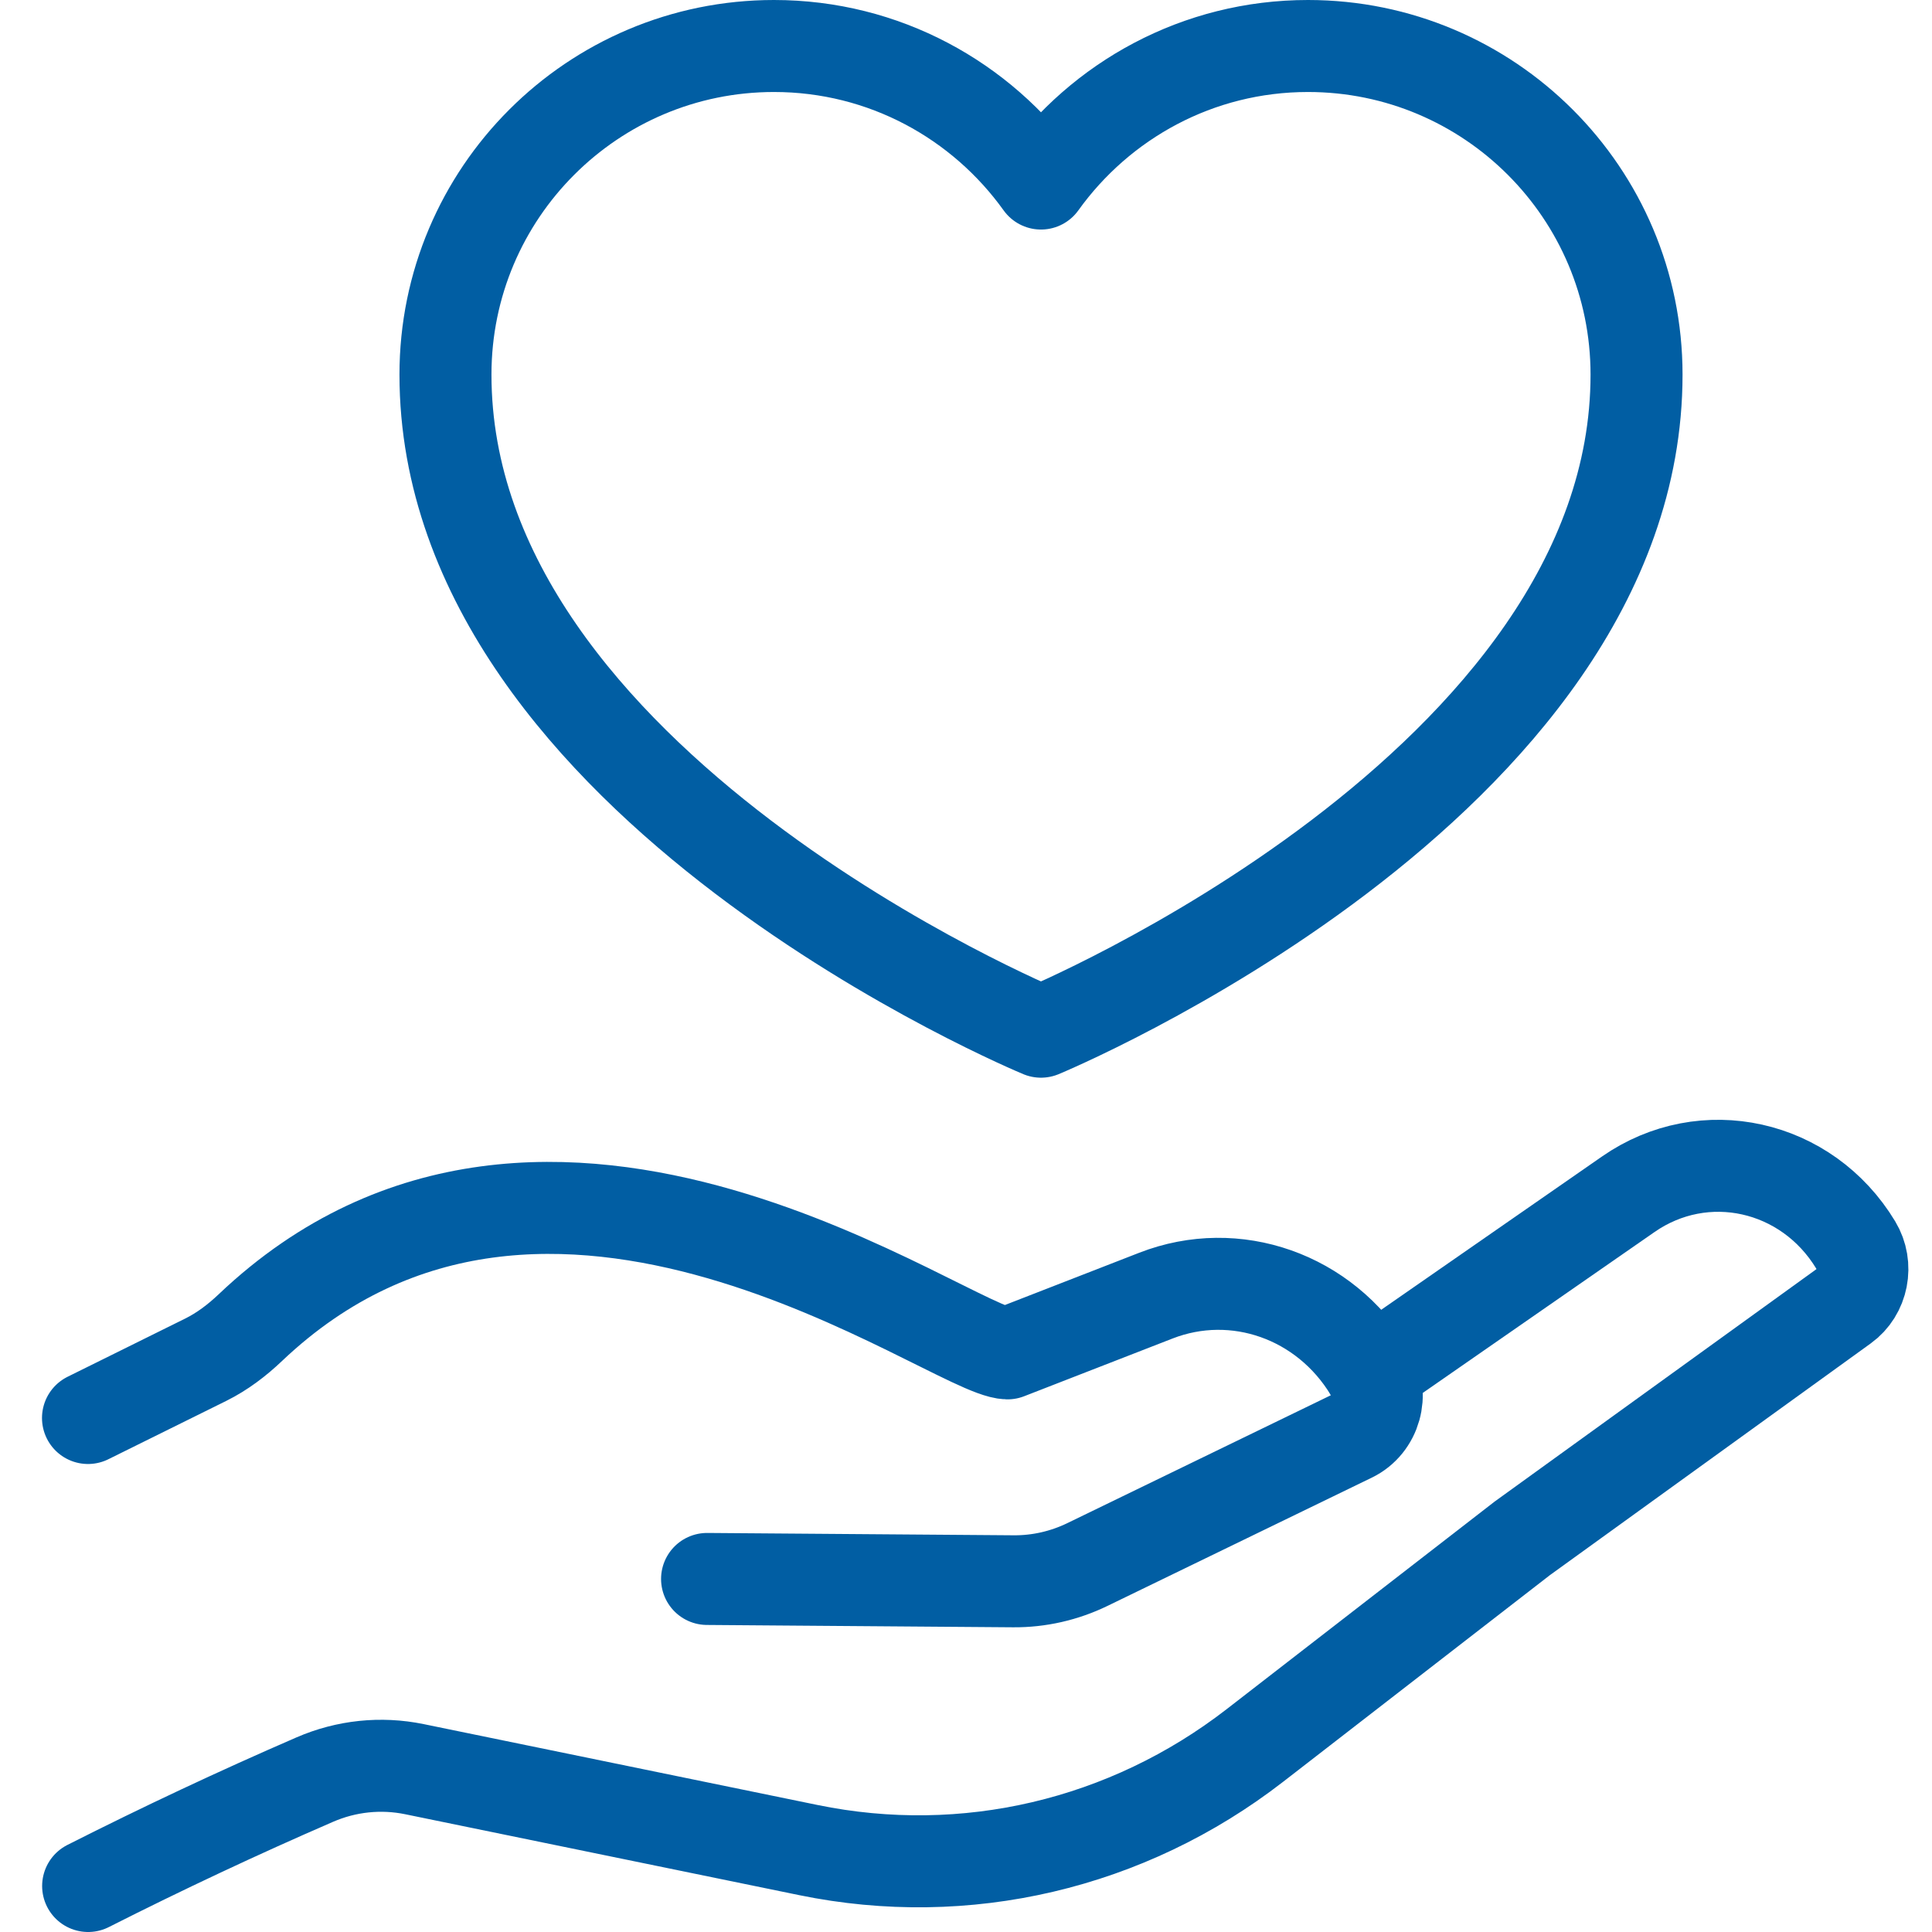
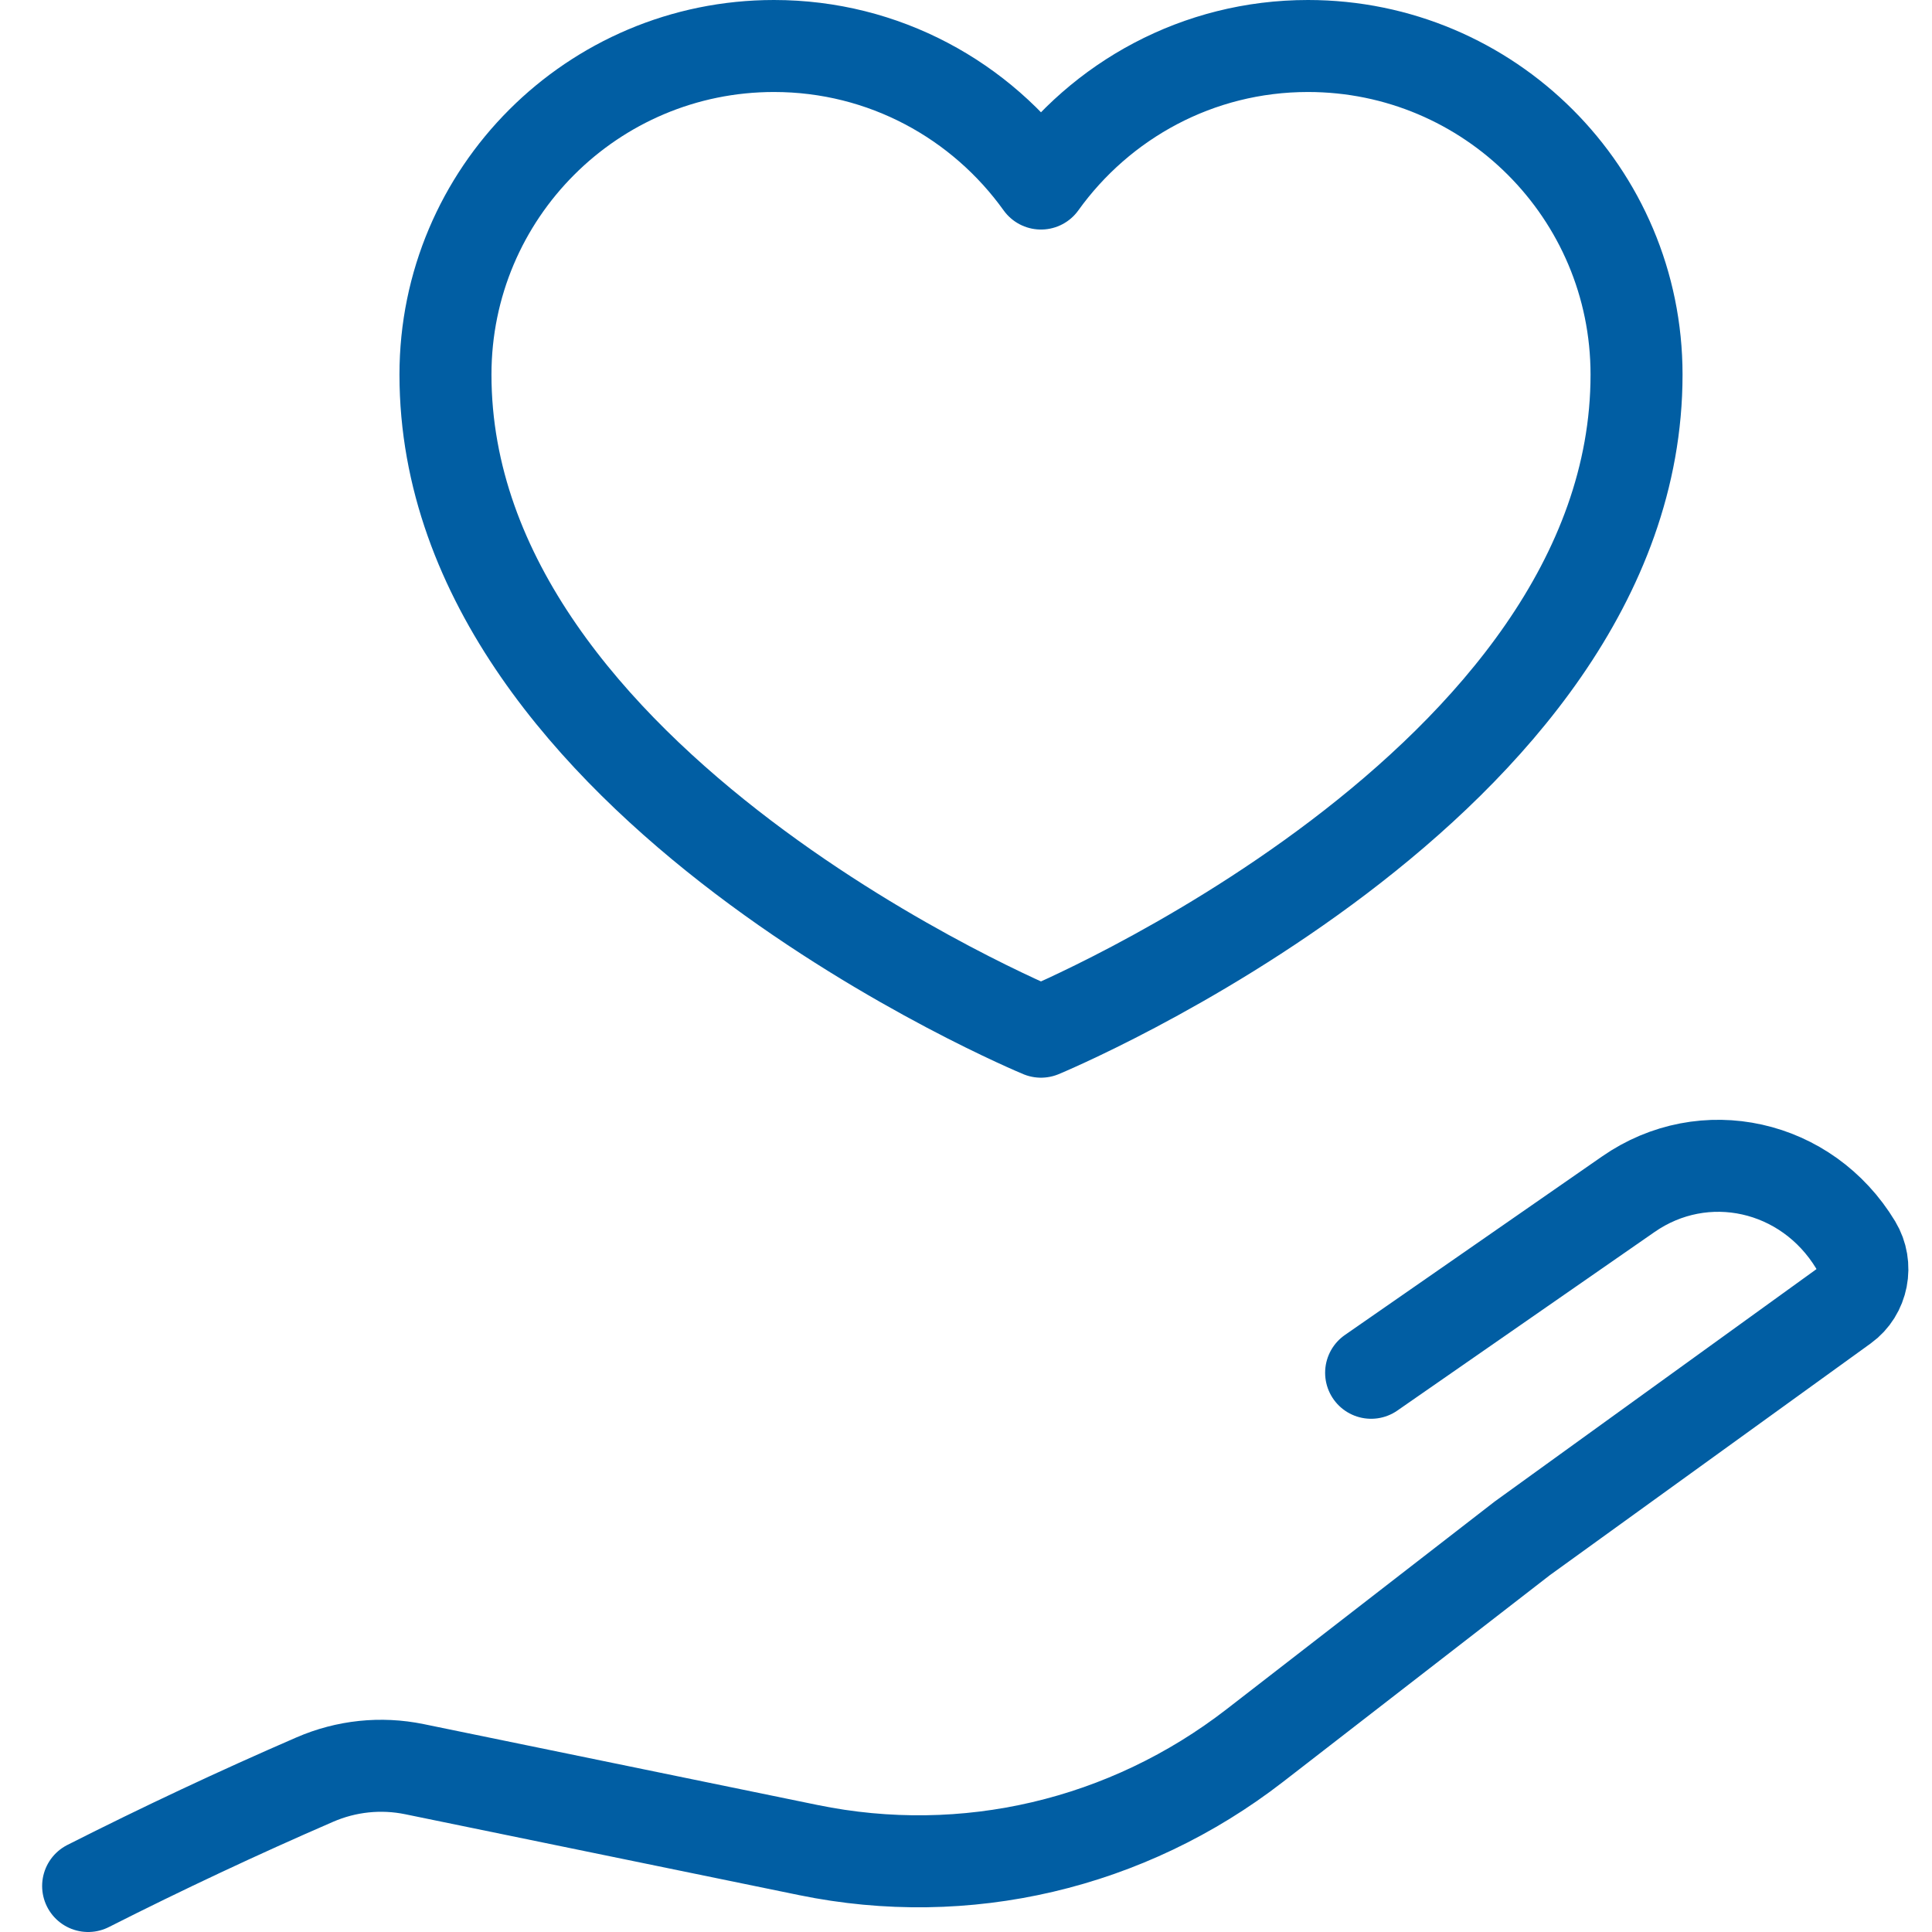
<svg xmlns="http://www.w3.org/2000/svg" width="42" height="42" viewBox="0 0 42 42" fill="none">
-   <path d="M15.371 34.325L22.032 34.376C22.588 34.38 23.138 34.255 23.642 34.01L29.387 31.222C29.9 30.973 30.087 30.308 29.785 29.808C28.8 28.179 26.857 27.493 25.128 28.166L21.902 29.421C20.685 29.396 11.929 22.709 5.446 28.858C5.154 29.136 4.832 29.381 4.475 29.558L1.913 30.826" stroke="#015EA3" stroke-width="2" stroke-linecap="round" stroke-linejoin="round" />
  <path d="M29.807 29.843L35.393 25.965C37.045 24.813 39.281 25.31 40.342 27.065C40.61 27.509 40.496 28.096 40.081 28.395L33.092 33.443L27.279 37.946C24.502 40.097 20.987 40.92 17.574 40.219L9.008 38.46C8.28 38.311 7.527 38.39 6.843 38.687C5.18 39.408 3.536 40.18 1.916 41" stroke="#015EA3" stroke-width="2" stroke-linecap="round" stroke-linejoin="round" />
  <path d="M28.434 1C26.04 1 23.927 2.182 22.63 3.99C21.334 2.182 19.221 1 16.826 1C12.882 1 9.684 4.198 9.684 8.143C9.684 17.071 22.63 22.428 22.63 22.428C22.63 22.428 35.577 17.071 35.577 8.143C35.577 4.198 32.379 1 28.434 1Z" stroke="#015EA3" stroke-width="2" stroke-linecap="round" stroke-linejoin="round" />
</svg>